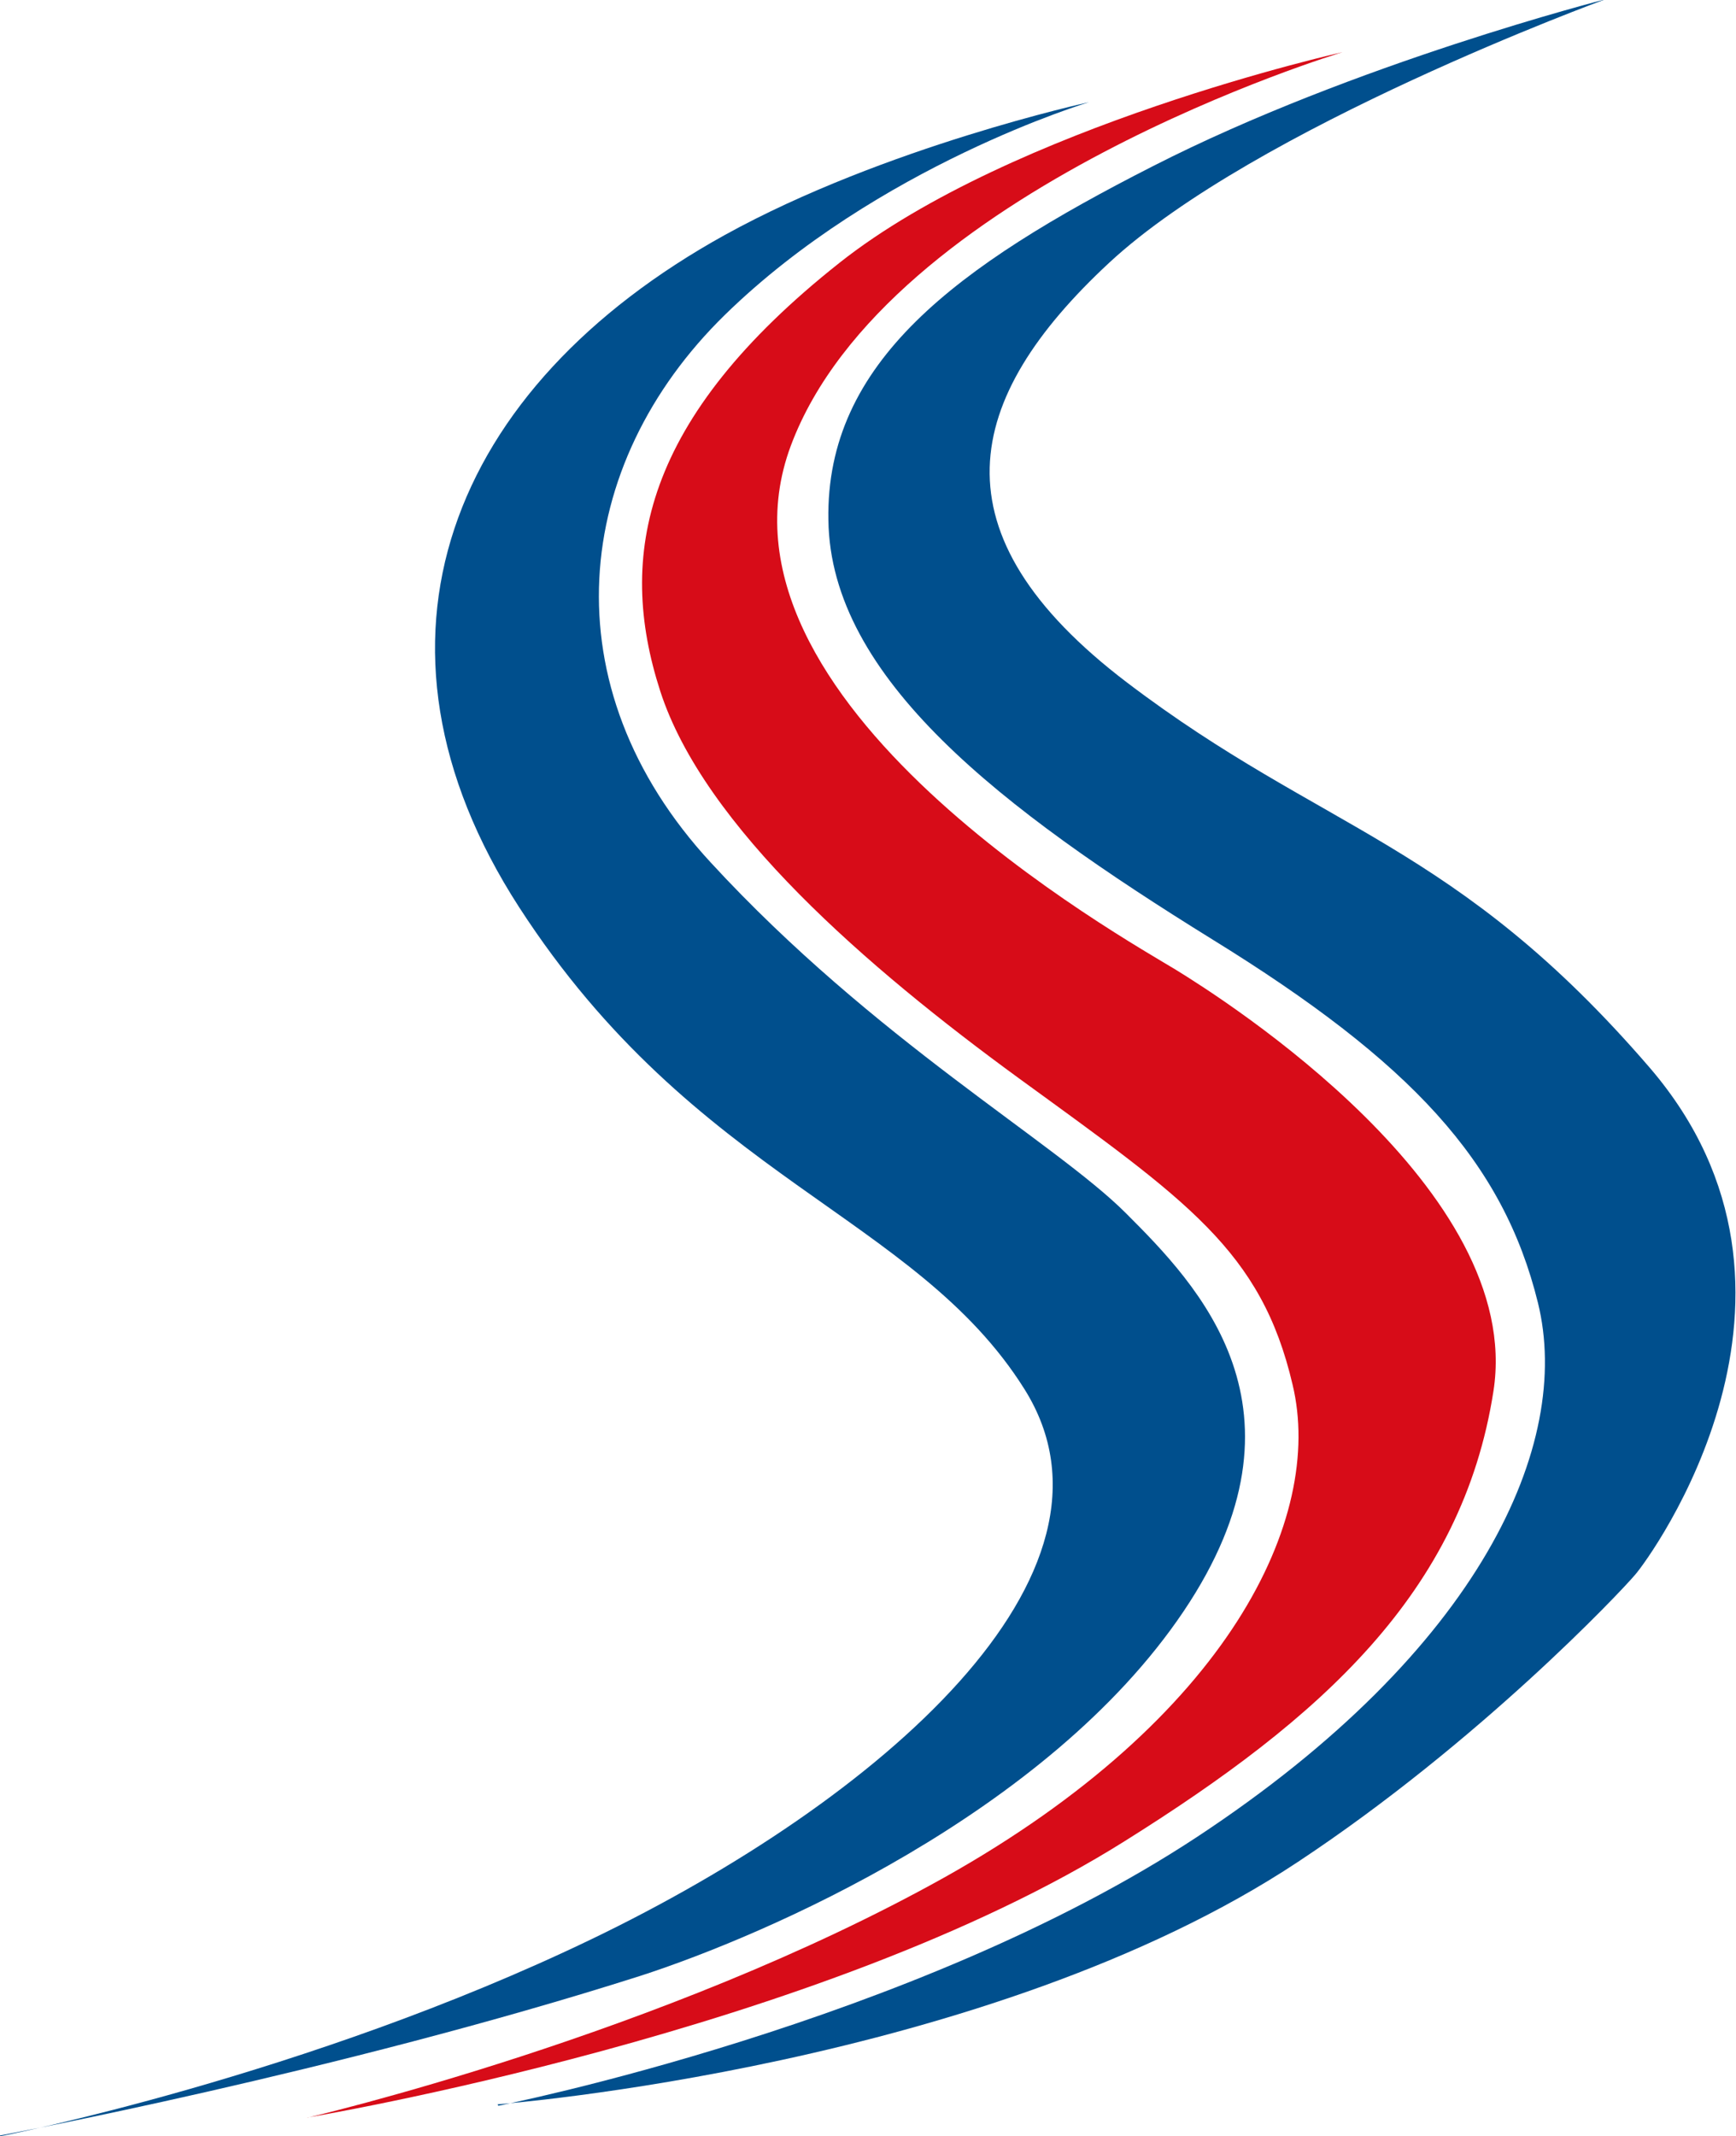
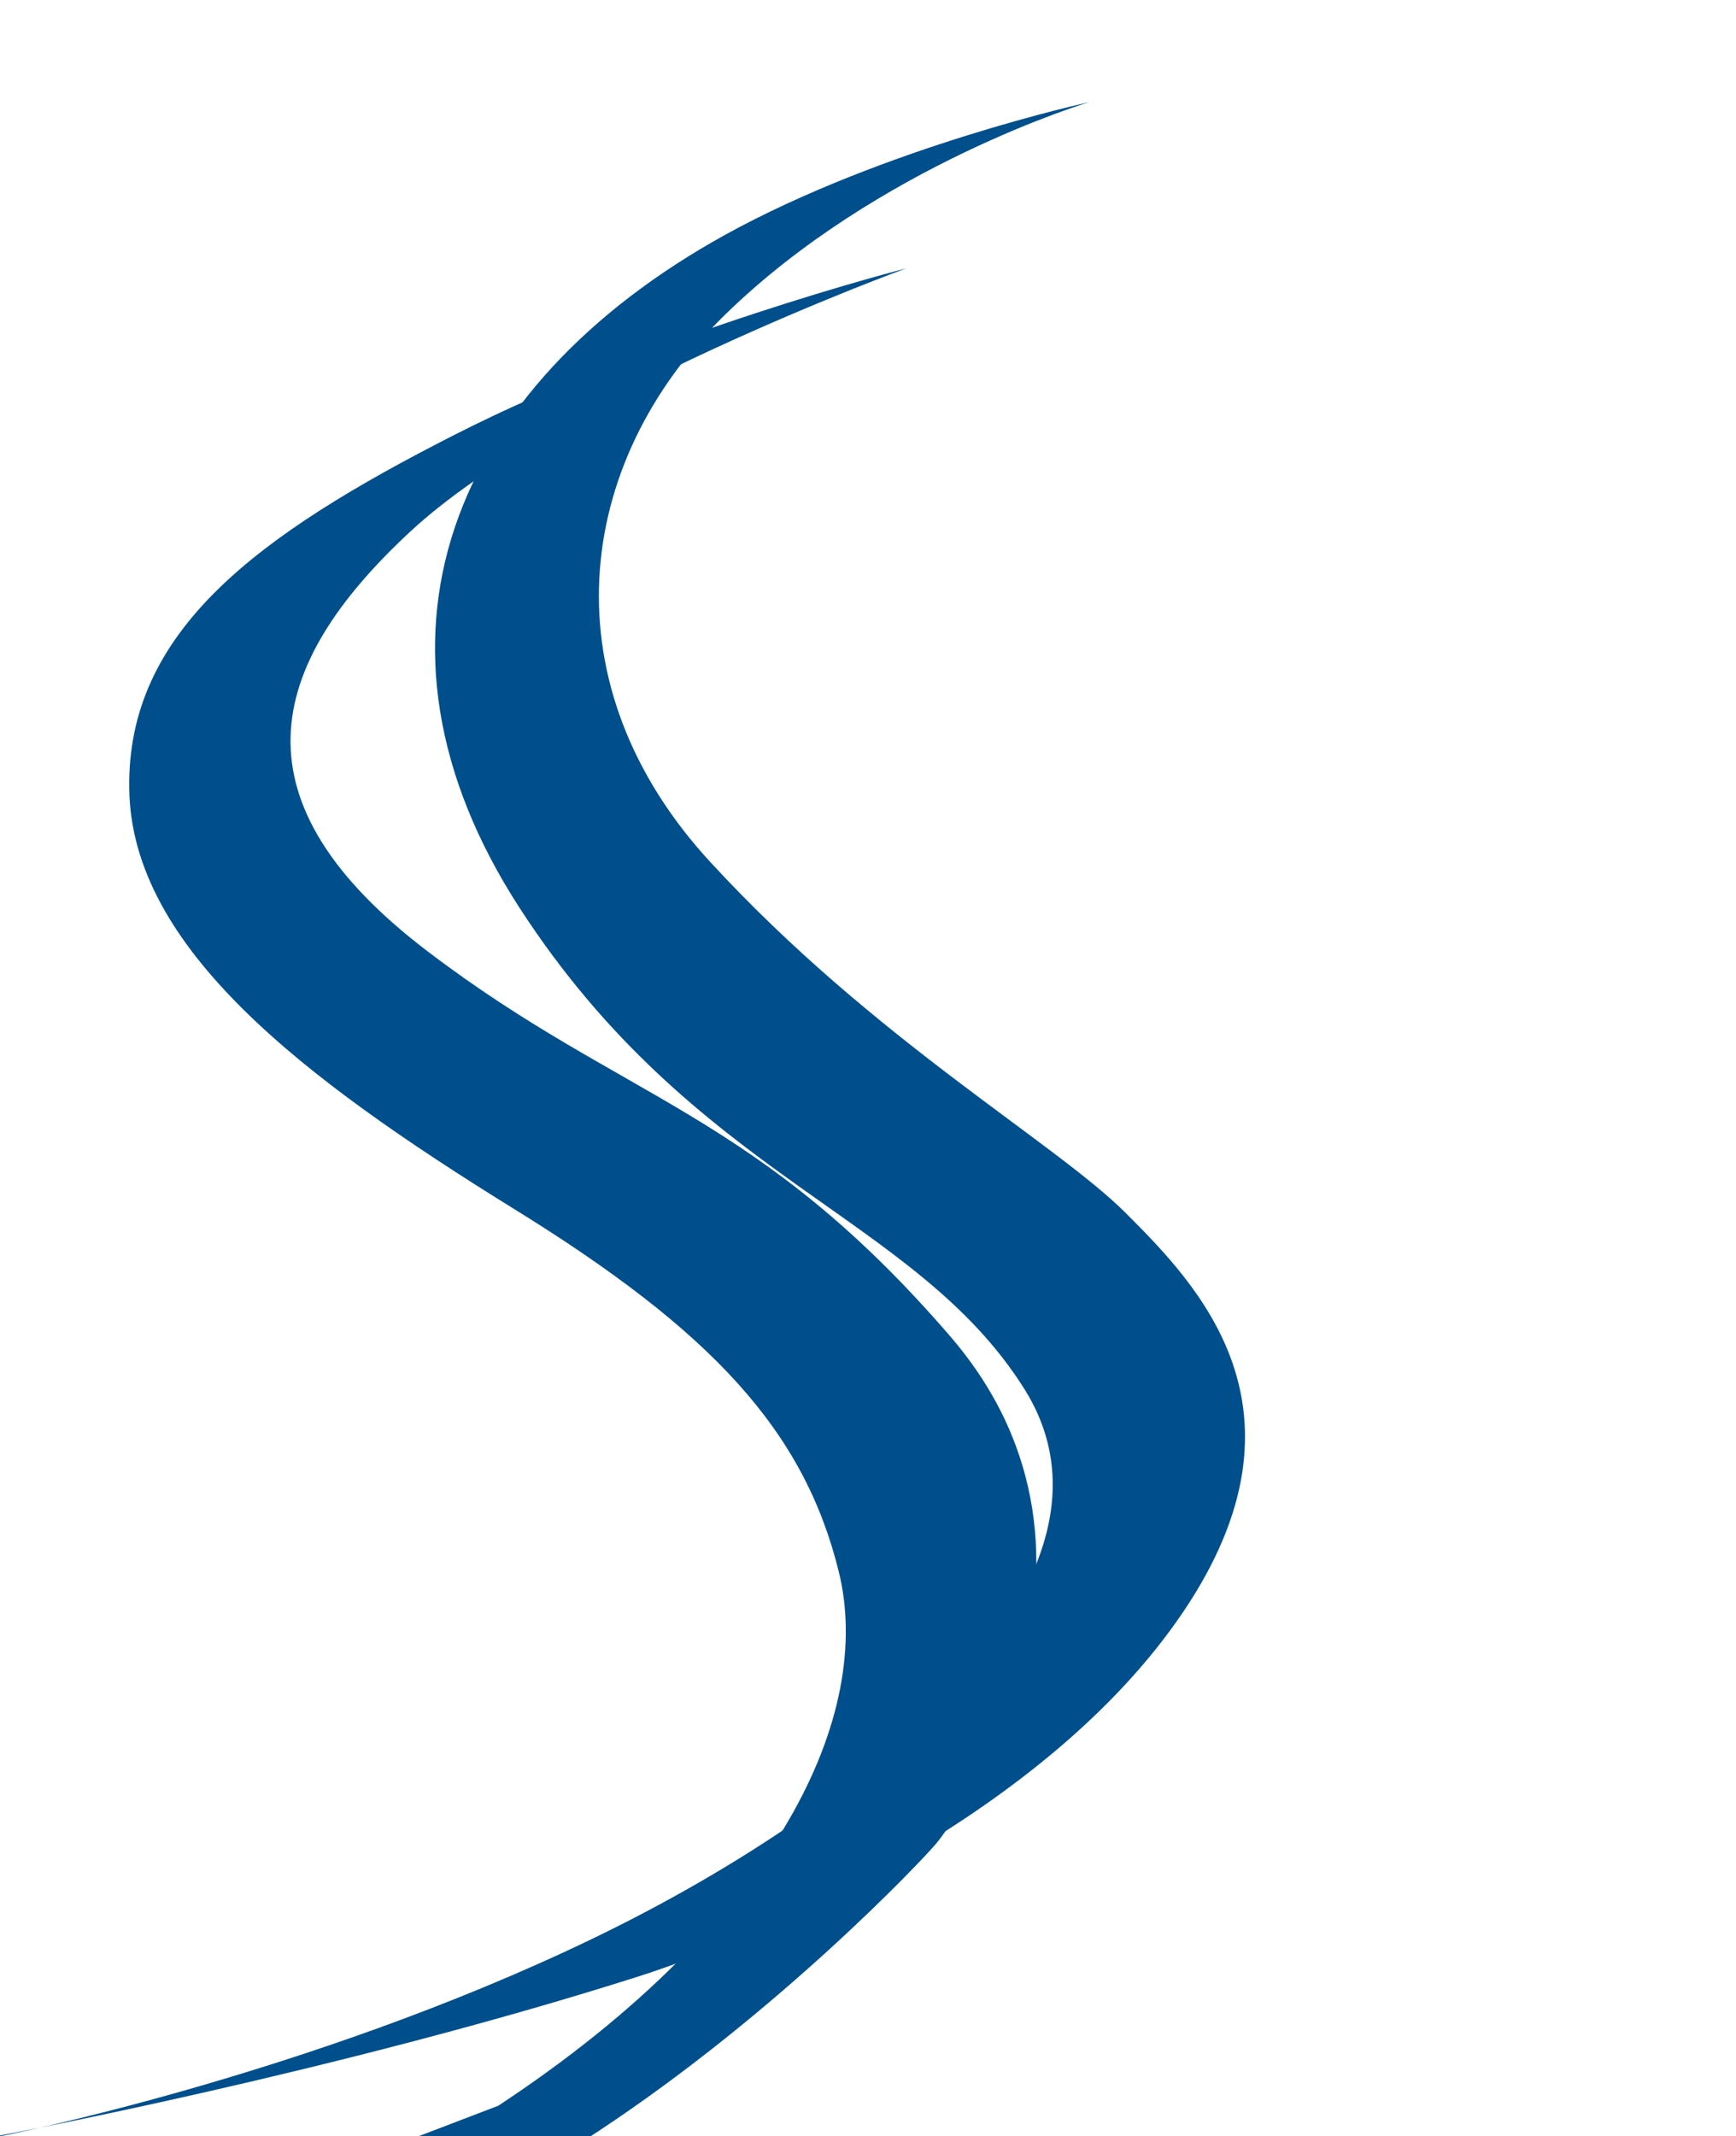
<svg xmlns="http://www.w3.org/2000/svg" id="_レイヤー_2" data-name="レイヤー 2" viewBox="0 0 24.98 30.73">
  <defs>
    <style>
      .cls-1 {
        fill: #004f8d;
      }

      .cls-2 {
        fill: #d70c18;
      }
    </style>
  </defs>
  <g id="_文字" data-name="文字">
    <g>
      <path class="cls-1" d="m0,30.73s4.41-.86,8.52-2.84c4.11-1.98,7.9-5.24,6.22-7.91-1.57-2.5-4.74-3.02-7.27-6.93-2.47-3.82-1-7.48,2.96-9.67,2.3-1.27,5.24-1.91,5.24-1.91,0,0-3.04.91-5.24,3.06-2.2,2.15-2.55,5.34-.2,7.88,2.35,2.55,4.95,4.02,5.97,5.04,1.03,1.03,2.79,2.82.83,5.73-1.96,2.91-6.02,4.66-7.81,5.24-4.36,1.39-9.23,2.3-9.23,2.3Z" />
-       <path class="cls-2" d="m4.43,30.46s5.09-1.18,9.17-3.46c4.08-2.29,5.46-5.16,5-7.08-.45-1.93-1.52-2.65-3.94-4.41-2.18-1.59-4.53-3.62-5.16-5.57-.63-1.95-.25-3.92,2.58-6.16,2.49-1.97,7.24-3.03,7.24-3.03,0,0-6.56,1.97-7.94,5.66-1.37,3.67,4.84,7.11,5.54,7.54.7.43,5.02,3.17,4.57,6.06-.45,2.9-2.49,4.71-5.3,6.47-4.37,2.75-11.77,3.98-11.77,3.98Z" />
-       <path class="cls-1" d="m7.17,30.29s5.98-1.18,10.06-3.87c4.08-2.69,5.4-5.65,4.9-7.68-.5-2.03-1.82-3.46-4.69-5.23-3.02-1.87-5.49-3.75-5.52-6.03-.04-2.27,1.84-3.65,4.67-5.09,2.9-1.48,6.51-2.4,6.51-2.4,0,0-5.04,1.84-7.14,3.79-2.1,1.95-2.57,3.89.26,6.04,2.83,2.15,4.72,2.29,7.52,5.54,2.79,3.25,0,7.05-.21,7.29-.21.25-2.25,2.41-4.85,4.13-4.45,2.95-11.52,3.49-11.52,3.49Z" />
+       <path class="cls-1" d="m7.17,30.29c4.08-2.69,5.4-5.65,4.9-7.68-.5-2.03-1.82-3.46-4.69-5.23-3.02-1.87-5.49-3.75-5.52-6.03-.04-2.27,1.84-3.65,4.67-5.09,2.9-1.48,6.51-2.4,6.51-2.4,0,0-5.04,1.84-7.14,3.79-2.1,1.95-2.57,3.89.26,6.04,2.83,2.15,4.72,2.29,7.52,5.54,2.79,3.25,0,7.05-.21,7.29-.21.25-2.25,2.41-4.85,4.13-4.45,2.95-11.52,3.49-11.52,3.49Z" />
    </g>
  </g>
</svg>